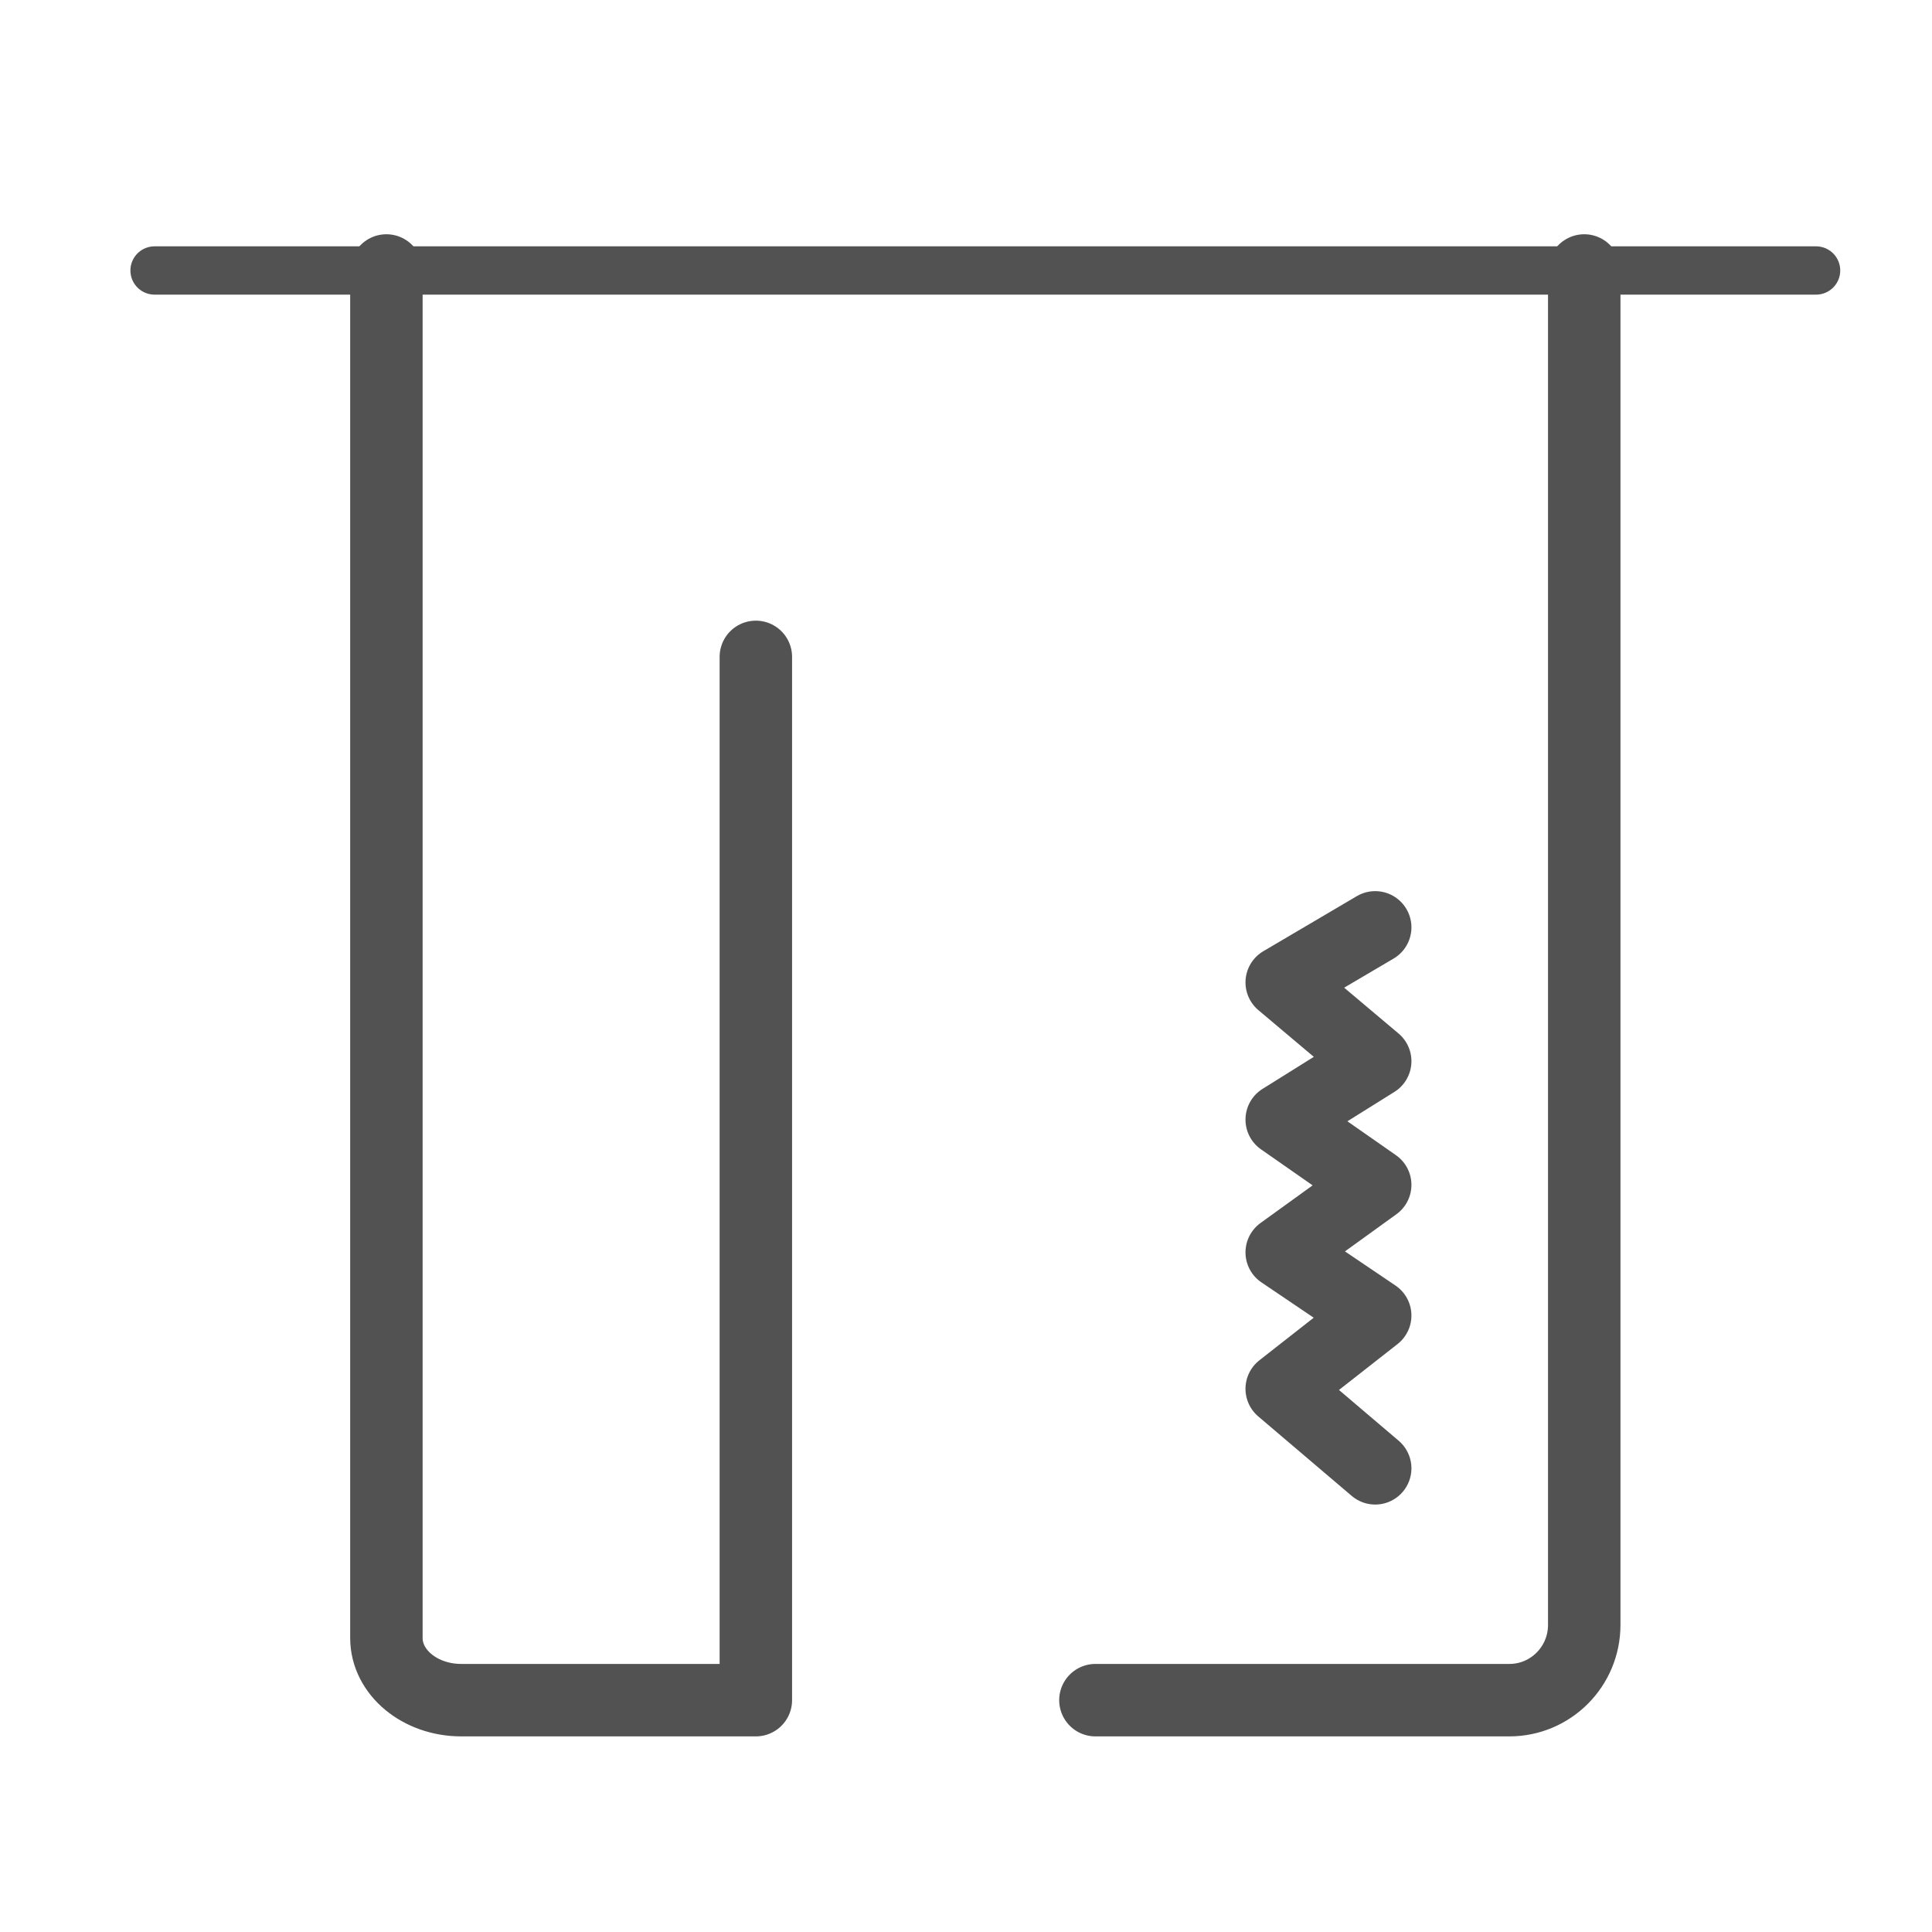
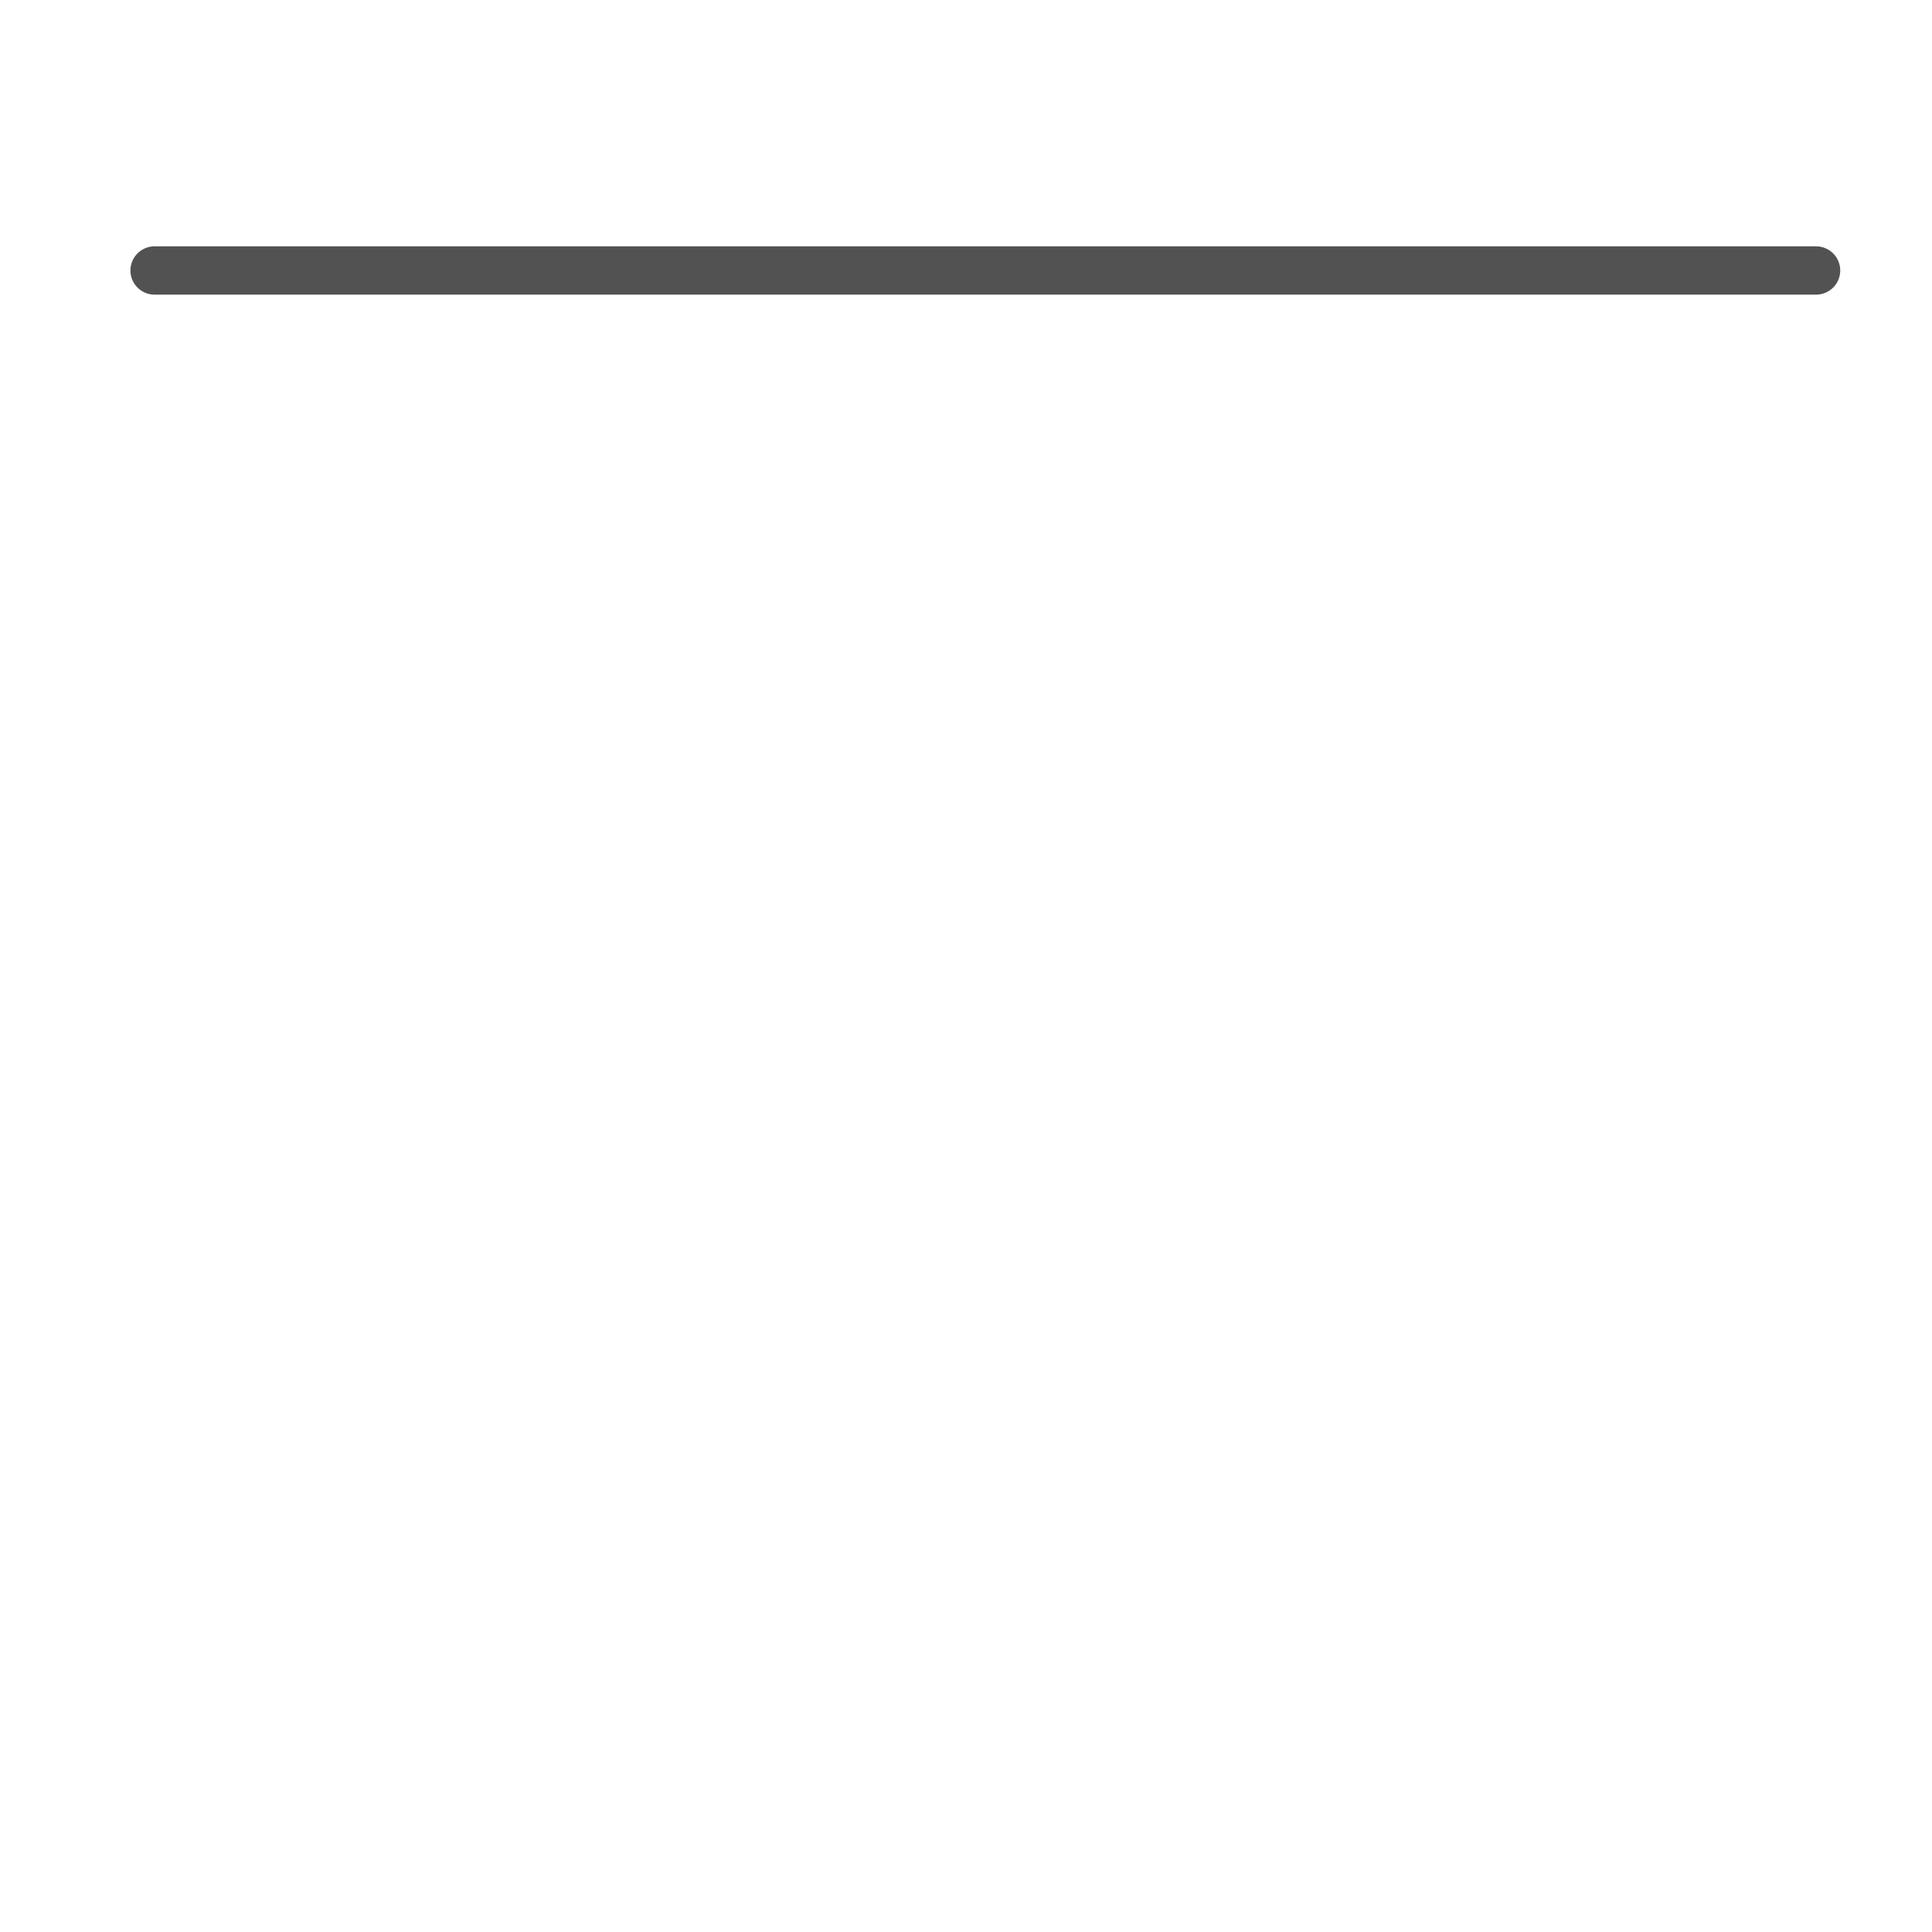
<svg xmlns="http://www.w3.org/2000/svg" width="80px" height="80px" viewBox="0 0 80 80" version="1.1">
  <title>icons/50px/banking/Takeout</title>
  <desc>Created with Sketch.</desc>
  <g id="icons/50px/banking/Takeout" stroke="none" stroke-width="1" fill="none" fill-rule="evenodd" stroke-linecap="round" stroke-linejoin="round">
    <path d="M6.4,11.2 L75.2,11.2" id="Shape" stroke="#525252" stroke-width="2" />
-     <path d="M11.2,31.298 L11.2,19.1 C11.2,17.388 12.352,16 13.774,16 L70.4,16 M70.4,65.6 L14.316,65.6 C12.595,65.6 11.2,64.212 11.2,62.5 L11.2,45.359 M54.4,31.298 L11.2,31.298 L11.2,31.298 M43.2,56.944 L40.92,53.073 L37.658,56.944 L35.239,53.073 L32.537,56.944 L29.742,53.073 L27.126,56.944 L24.092,53.073 L20.8,56.944" id="Shape" stroke="#525252" stroke-width="3" transform="translate(40.8, 40.8) rotate(-90) translate(-40.8, -40.8) " />
  </g>
</svg>